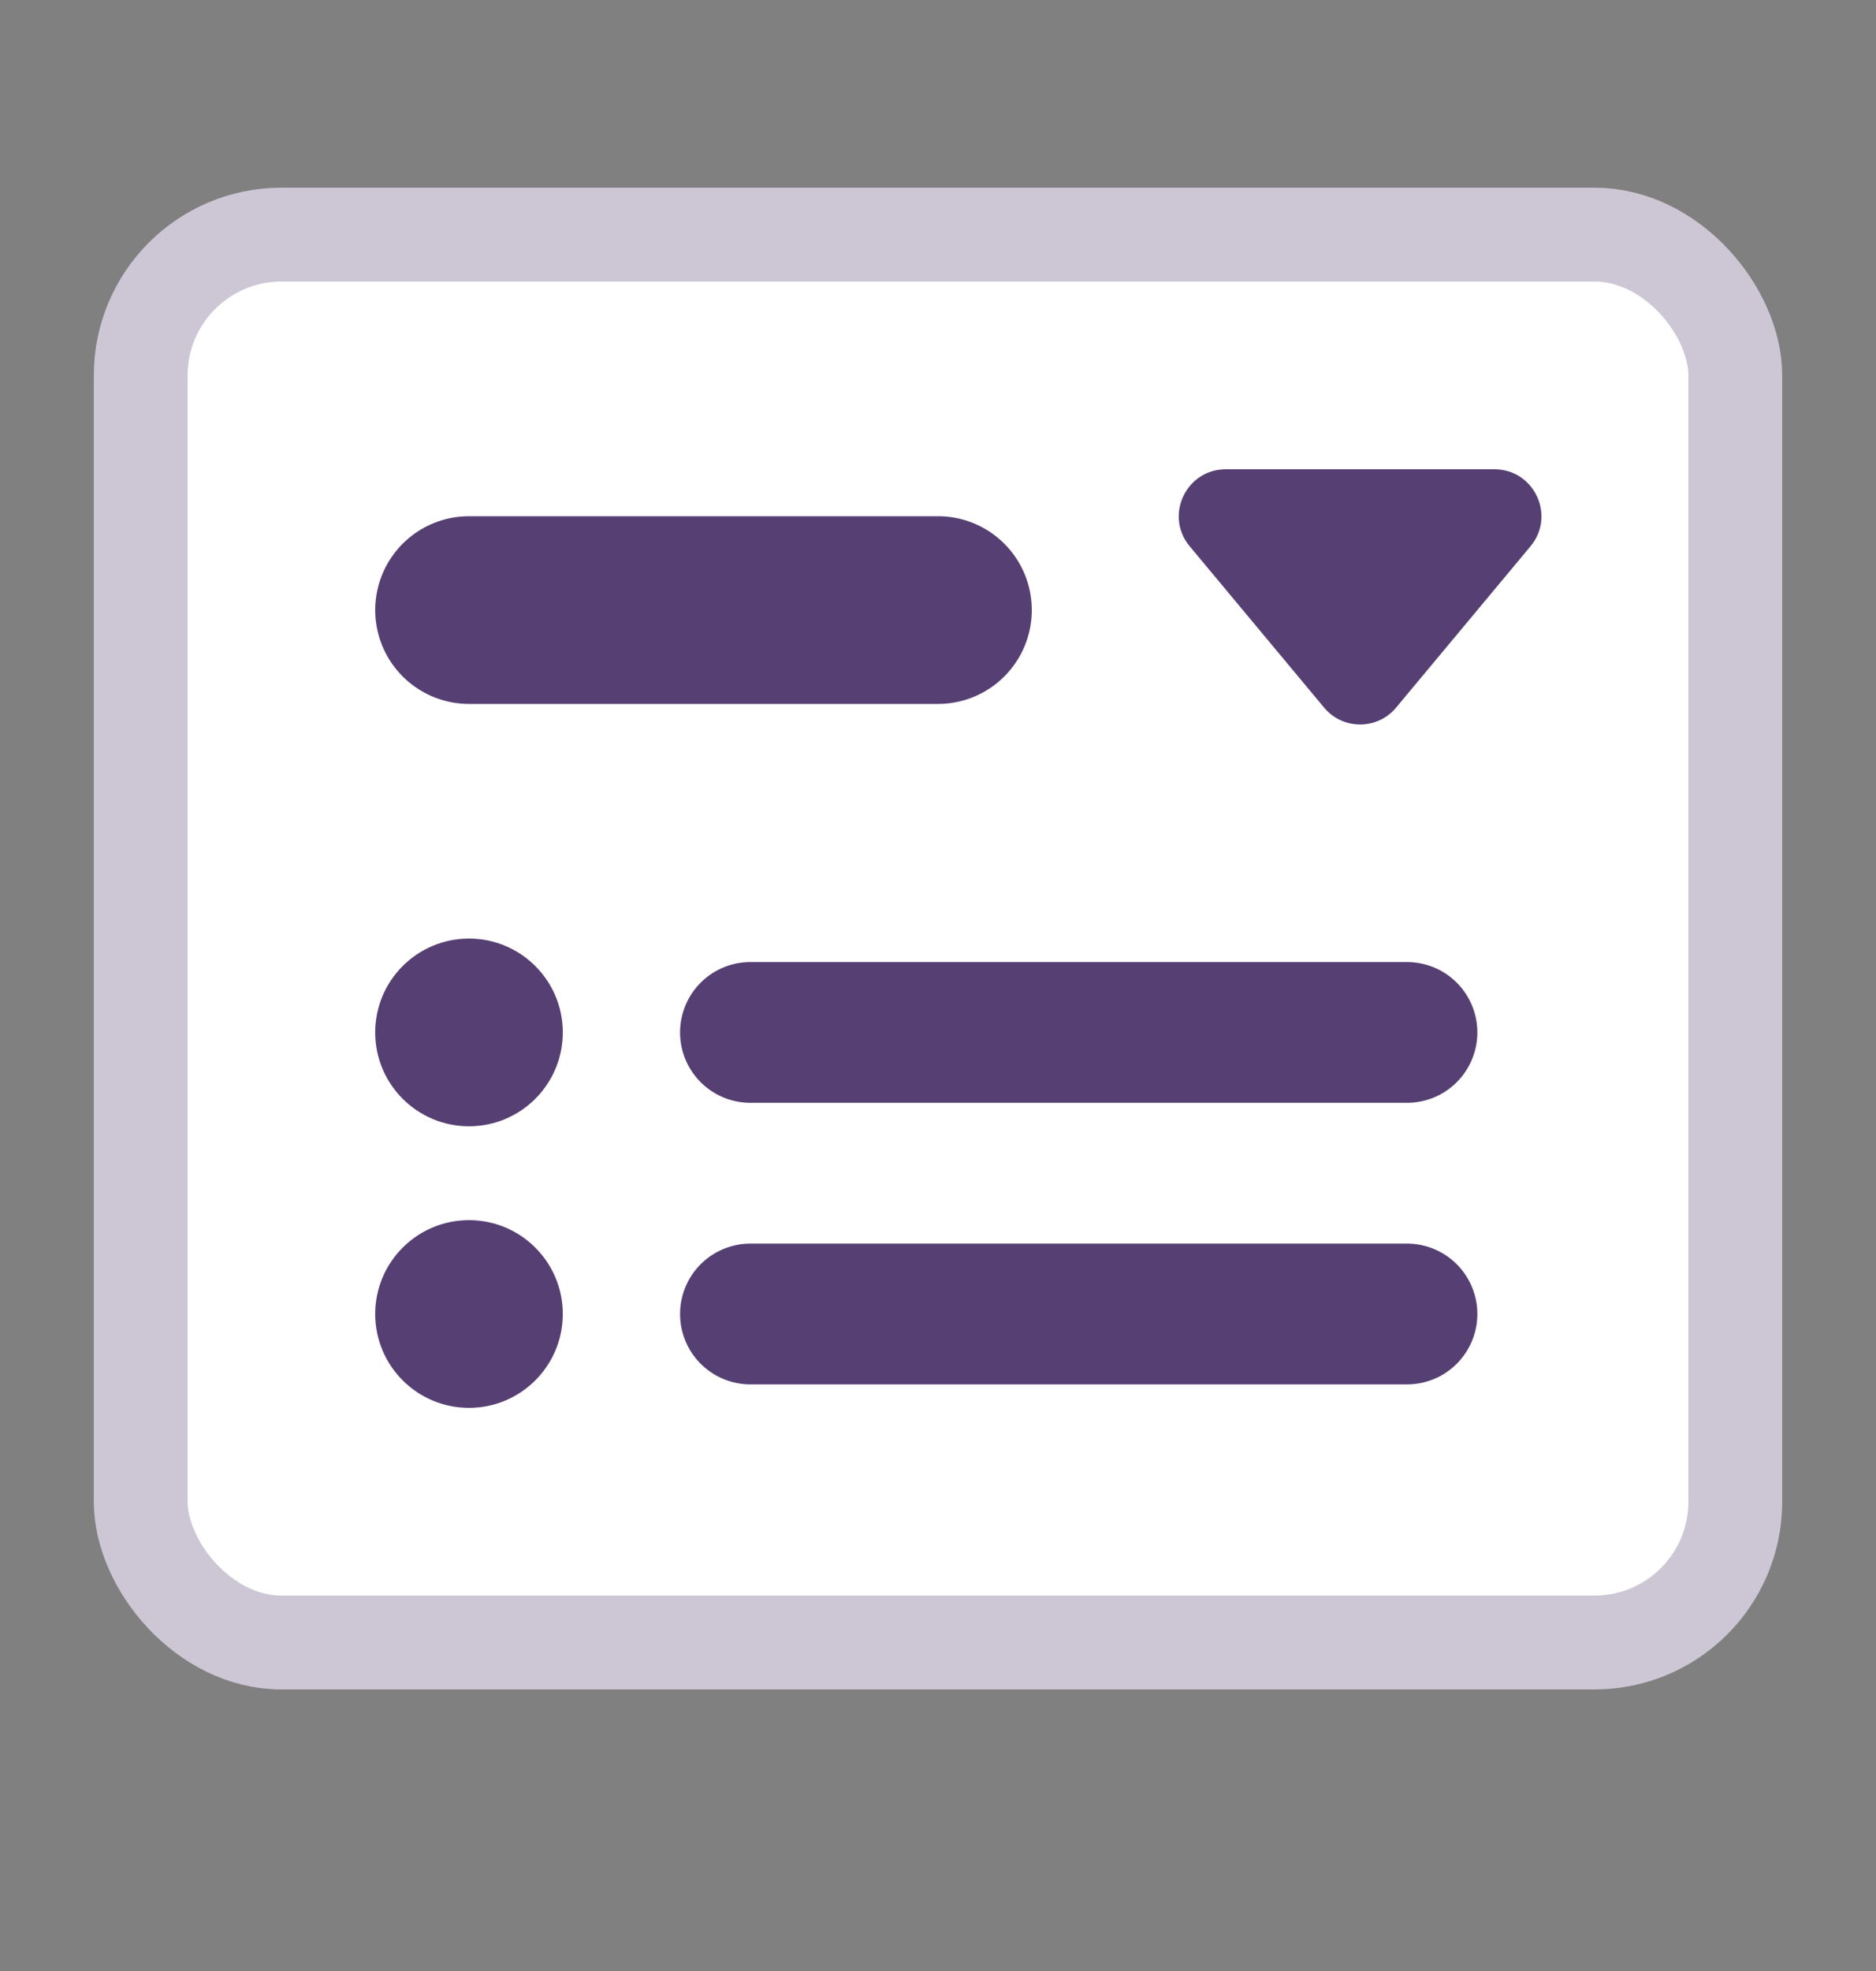
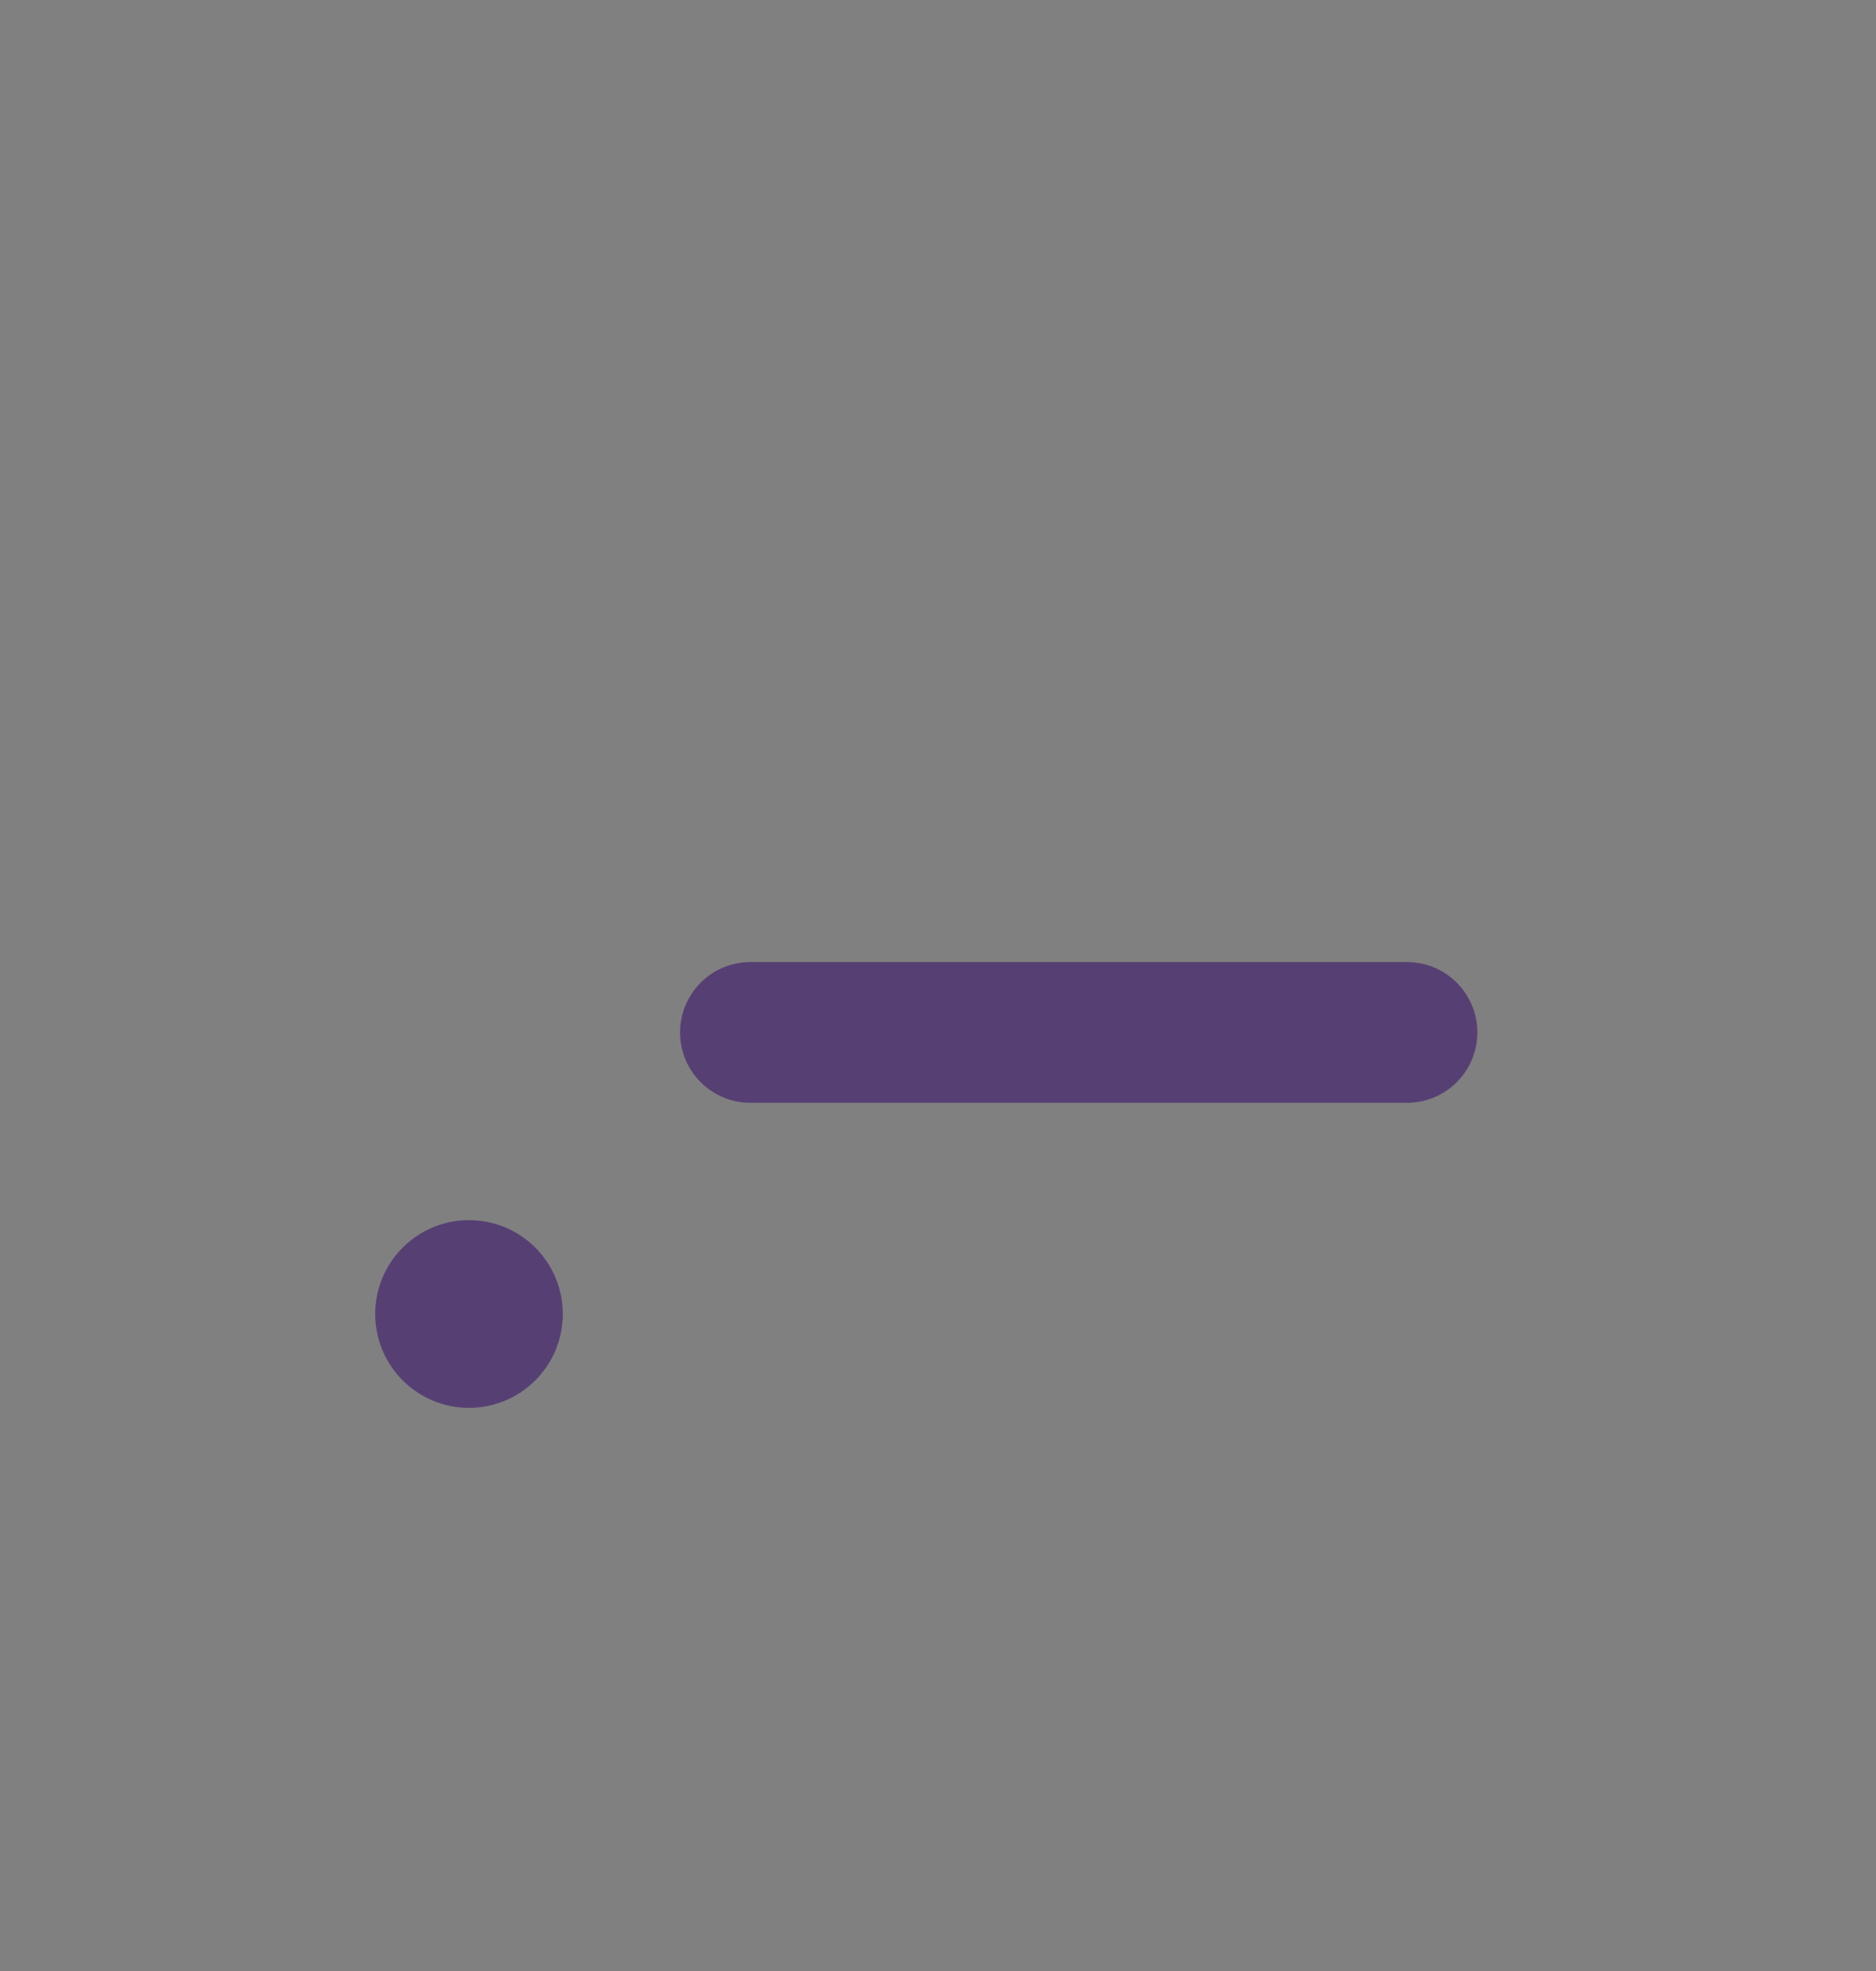
<svg xmlns="http://www.w3.org/2000/svg" width="20" height="21" viewBox="0 0 20 21" fill="none">
  <rect x="0" y="0" width="20" height="21" fill="#808080" stroke="none" />
-   <rect x="1.5" y="2.5" width="17" height="15" rx="1.5" fill="white" stroke="#CCC6D5" stroke-linecap="round" />
  <path d="M8 11H15" stroke="#564073" stroke-width="1.5" stroke-linecap="round" stroke-linejoin="round" />
-   <path d="M8 14H15" stroke="#564073" stroke-width="1.5" stroke-linecap="round" stroke-linejoin="round" />
-   <line x1="5" y1="6.5" x2="10" y2="6.5" stroke="#564073" stroke-width="2" stroke-linecap="round" stroke-linejoin="round" />
-   <path d="M14.116 7.539L12.683 5.82C12.412 5.494 12.644 5 13.068 5H15.932C16.356 5 16.588 5.494 16.317 5.82L14.884 7.539C14.684 7.779 14.316 7.779 14.116 7.539Z" fill="#564073" />
-   <circle cx="5" cy="11" r="1" fill="#564073" />
  <circle cx="5" cy="14" r="1" fill="#564073" />
</svg>